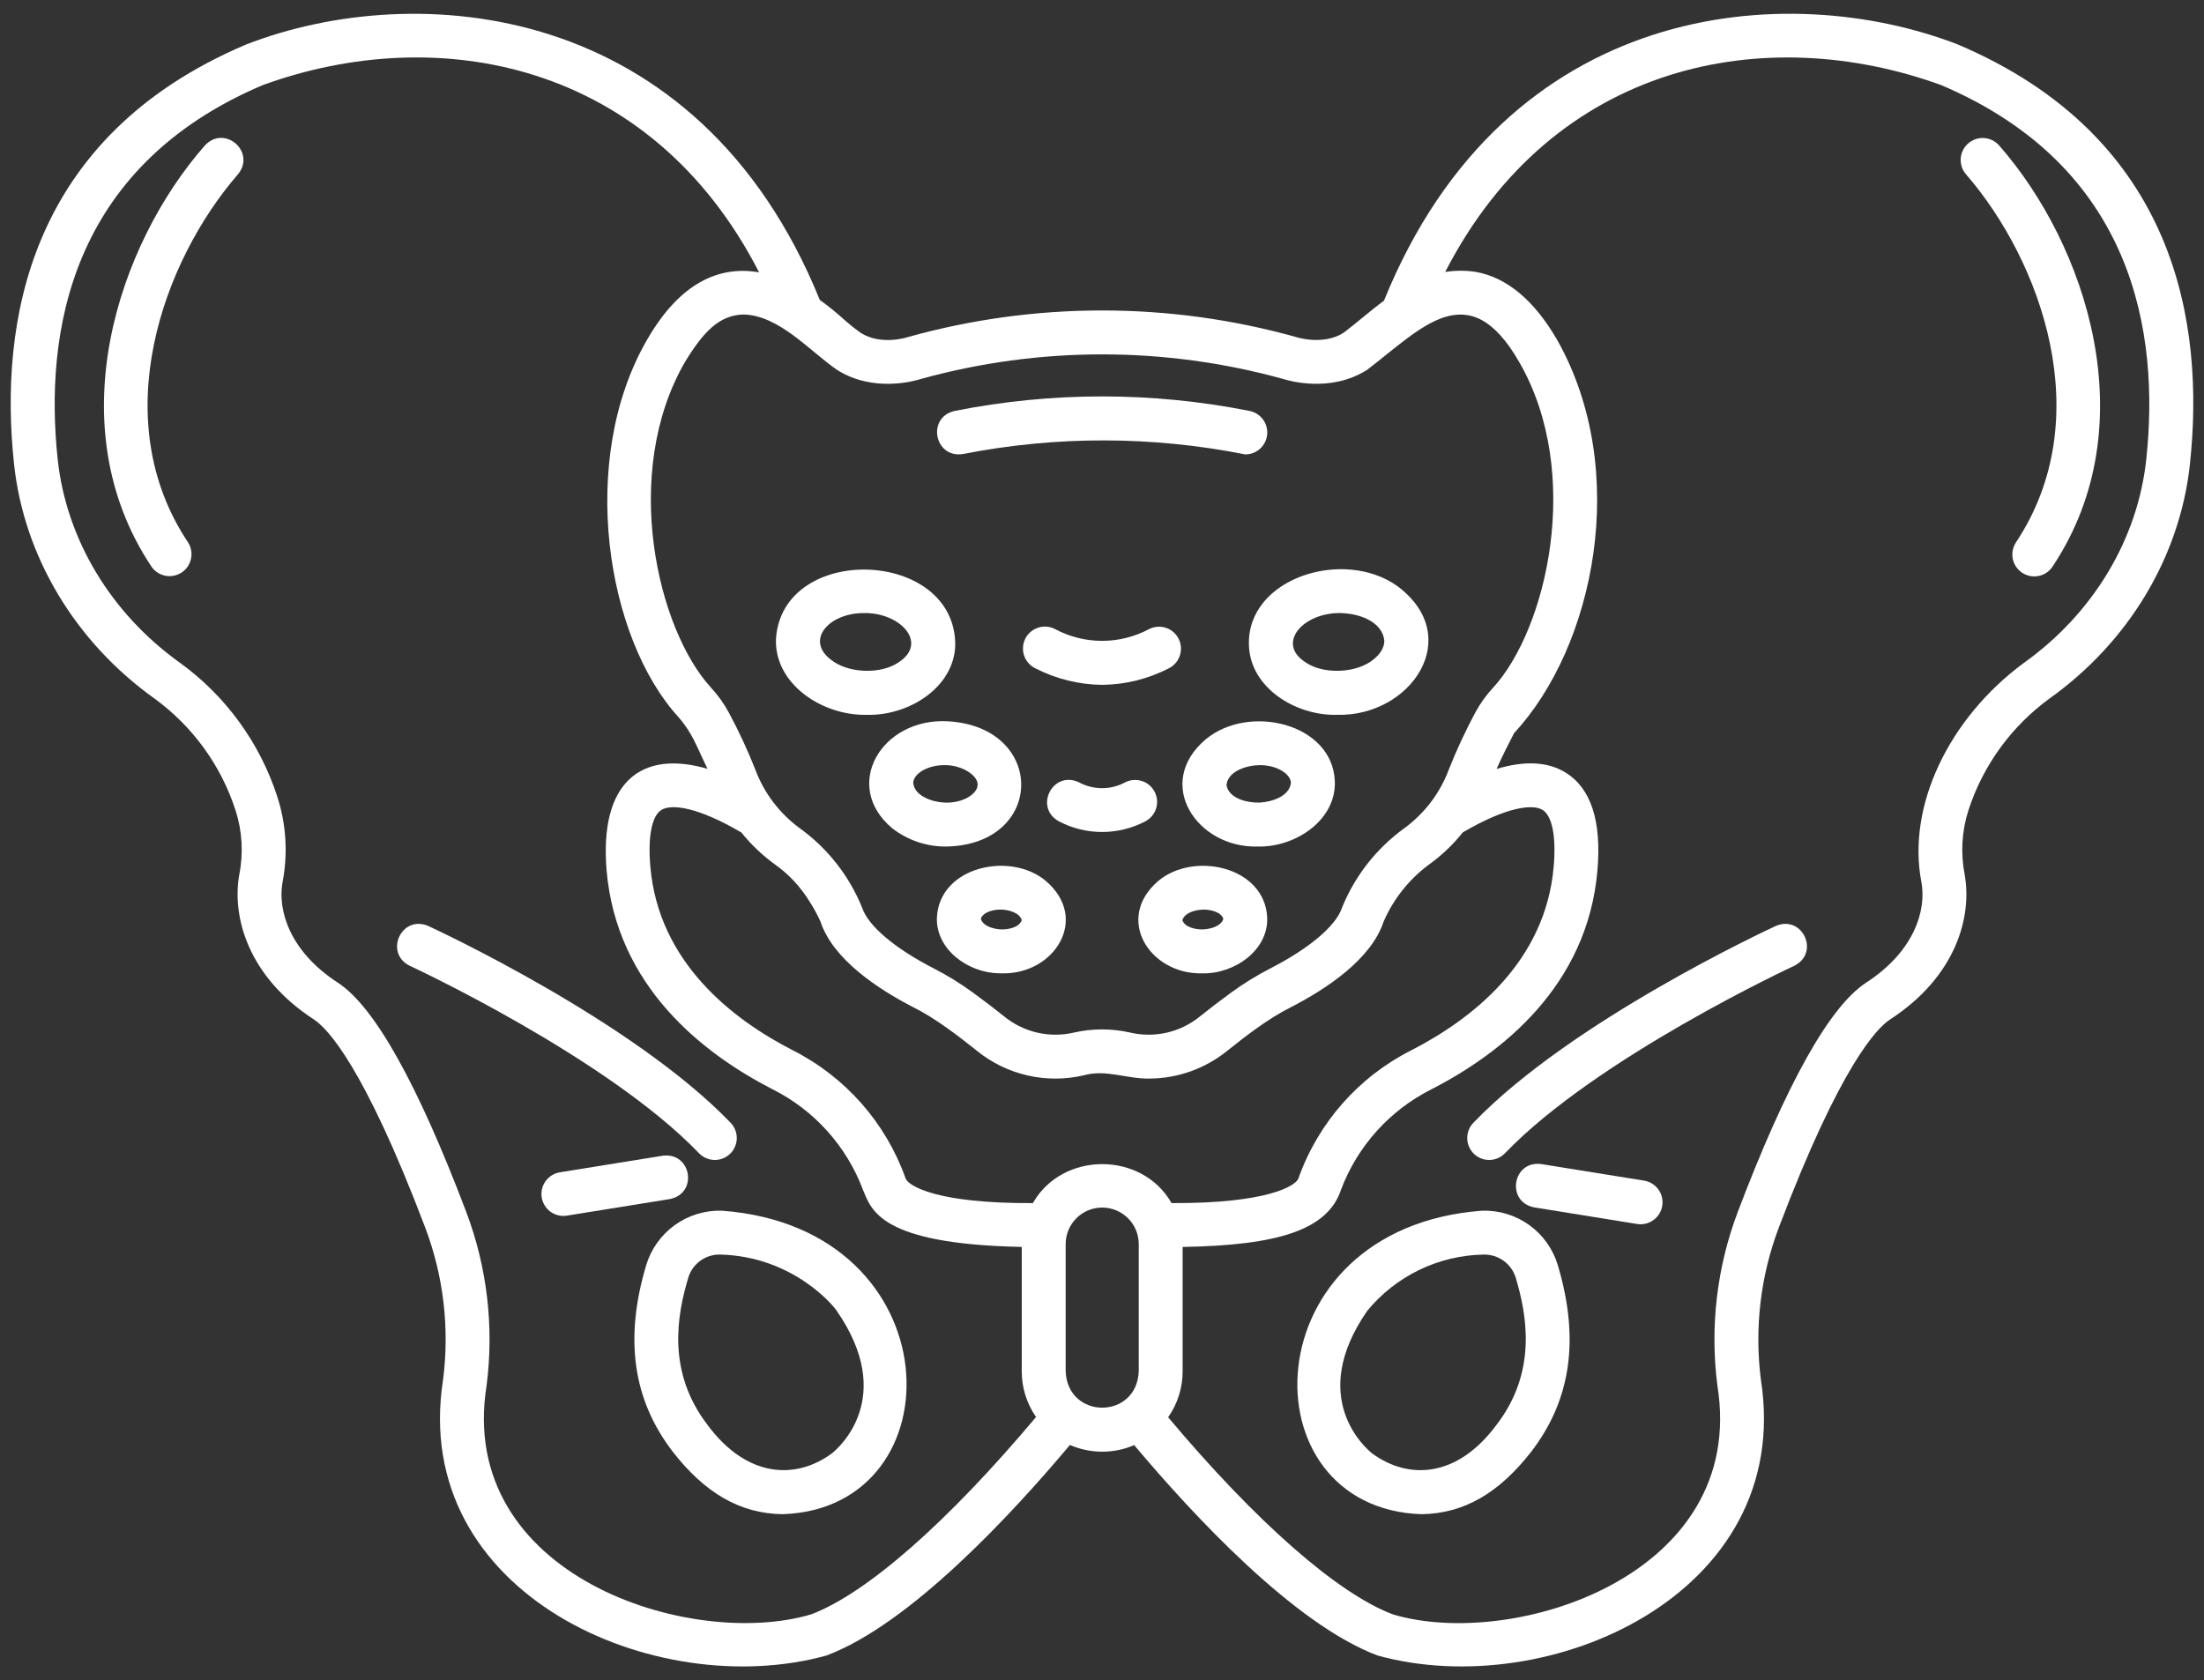
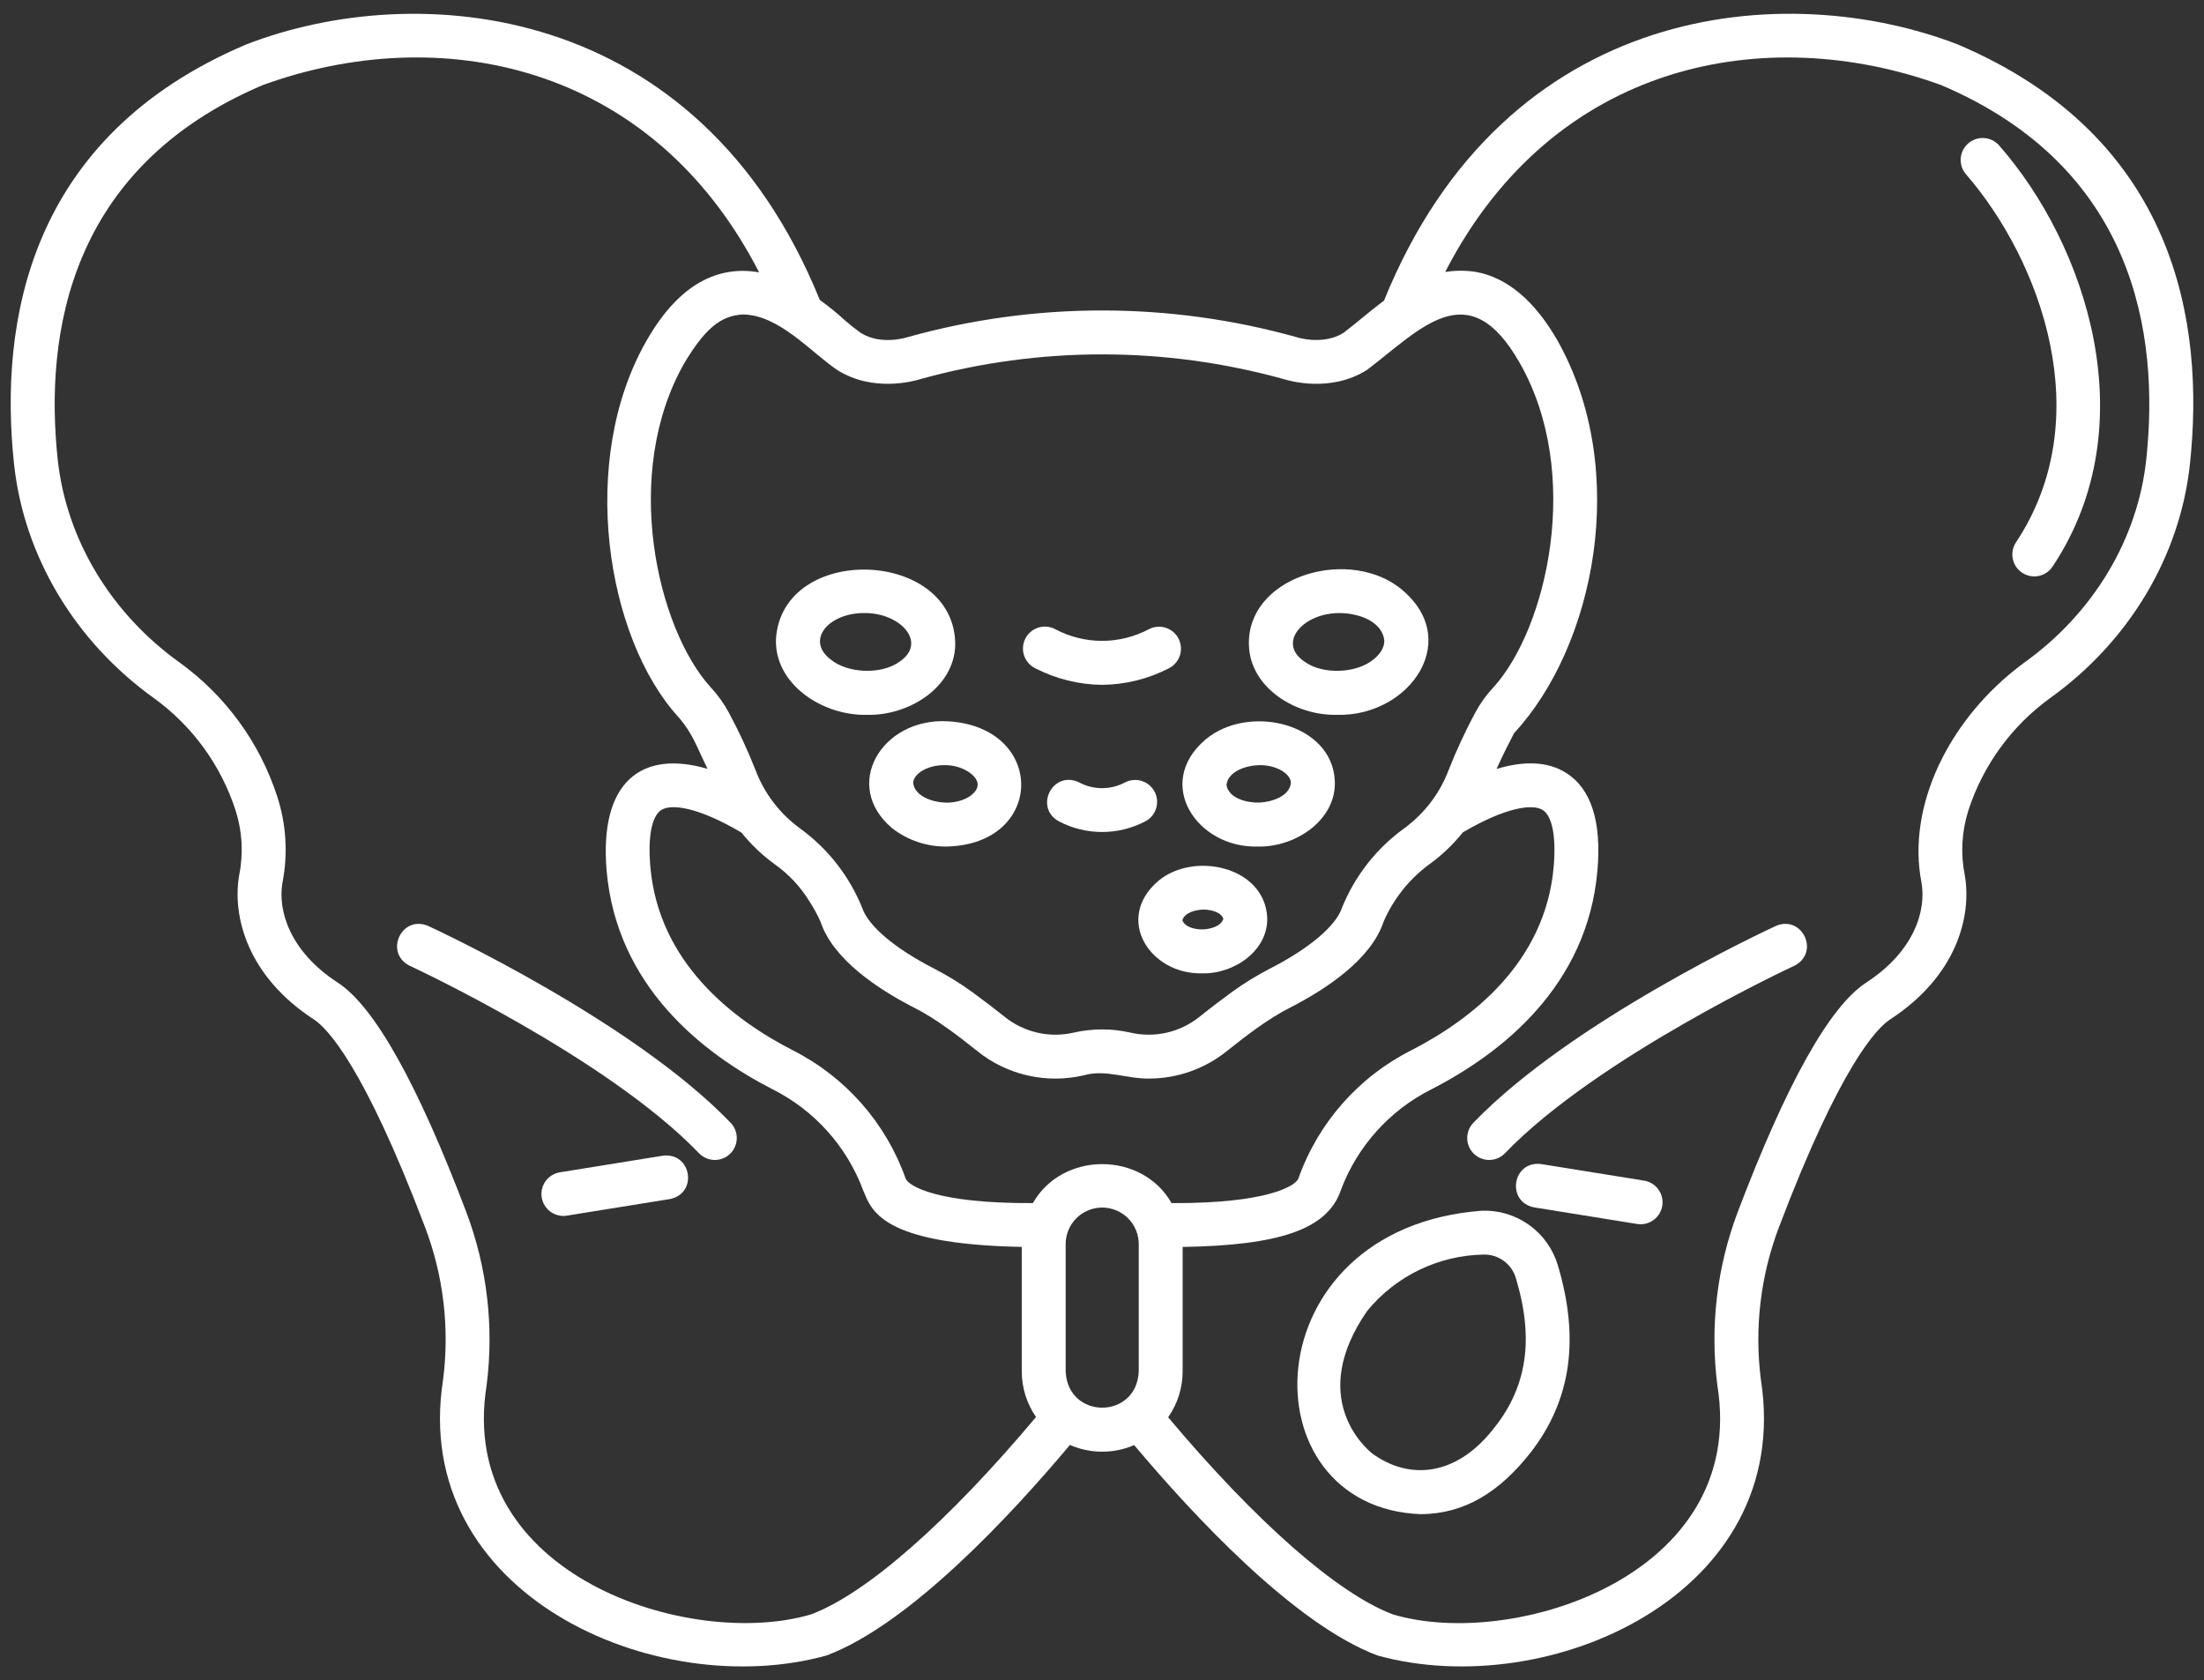
<svg xmlns="http://www.w3.org/2000/svg" width="80" height="61" viewBox="0 0 80 61" fill="none">
  <rect x="0" y="0" width="80" height="61" fill="#333333" stroke="none" />
-   <path d="M26.204 43.954C25.591 43.935 24.989 44.119 24.492 44.477C23.995 44.836 23.63 45.348 23.454 45.935C22.657 48.608 22.973 50.822 24.421 52.706C25.577 54.189 26.849 54.953 28.405 54.972C34.812 54.768 34.64 44.58 26.204 43.954ZM30.194 52.766C28.879 53.732 27.107 53.654 25.684 51.734C24.201 49.805 24.572 47.761 24.981 46.391C25.053 46.147 25.202 45.934 25.406 45.781C25.609 45.629 25.856 45.547 26.11 45.546C28.848 45.599 30.335 47.514 30.361 47.575C32.557 50.734 30.442 52.568 30.194 52.766Z" fill="white" />
  <path d="M53.796 43.954C45.372 44.582 45.171 54.76 51.594 54.972C53.15 54.953 54.422 54.189 55.579 52.706C57.027 50.822 57.343 48.608 56.546 45.935C56.371 45.348 56.006 44.834 55.509 44.476C55.011 44.117 54.409 43.934 53.796 43.954ZM54.316 51.734C52.893 53.652 51.132 53.731 49.815 52.773L49.806 52.766C49.558 52.568 47.443 50.734 49.631 47.585C50.145 46.961 50.788 46.455 51.517 46.103C52.245 45.751 53.041 45.561 53.85 45.547C54.11 45.54 54.366 45.619 54.577 45.772C54.788 45.924 54.943 46.142 55.019 46.391C55.427 47.761 55.799 49.805 54.316 51.735V51.734Z" fill="white" />
  <path d="M71.061 1.613C64.88 -0.775 54.67 -0.021 50.235 10.916C49.703 11.309 49.222 11.74 48.769 12.081C48.021 12.556 47.058 12.24 47.053 12.238C42.441 10.949 37.563 10.949 32.951 12.238C32.941 12.242 31.987 12.559 31.236 12.081C31.042 11.942 30.855 11.794 30.676 11.636C30.384 11.369 30.077 11.119 29.756 10.888C25.335 -0.014 15.081 -0.778 8.927 1.618C0.988 4.988 -0.032 11.757 0.509 16.842C0.868 20.196 2.726 23.301 5.607 25.36C6.993 26.369 8.023 27.79 8.551 29.421C8.793 30.176 8.839 30.981 8.684 31.759C8.417 33.273 8.989 35.448 11.395 37.012C11.864 37.317 13.196 38.663 15.432 44.561C16.1 46.324 16.323 48.224 16.082 50.094C14.867 57.881 23.807 61.821 30.002 60.102C33.018 58.966 36.674 55.034 38.836 52.459C39.204 52.619 39.601 52.702 40.002 52.703C40.403 52.704 40.8 52.623 41.168 52.464C43.33 55.036 46.985 58.966 49.999 60.102C56.201 61.818 65.127 57.887 63.917 50.094C63.677 48.224 63.901 46.324 64.569 44.56C66.805 38.664 68.136 37.317 68.604 37.012C71.013 35.446 71.584 33.271 71.314 31.758C71.161 30.98 71.207 30.176 71.448 29.42C71.977 27.79 73.008 26.369 74.392 25.36C77.275 23.301 79.133 20.196 79.49 16.842C80.033 11.757 79.013 4.989 71.061 1.613ZM33.446 13.753C37.737 12.57 42.268 12.57 46.559 13.753C46.816 13.836 48.312 14.26 49.624 13.426C51.606 11.914 53.304 9.929 55.148 13.151C57.47 17.183 56.141 22.836 54.206 24.955C53.948 25.231 53.727 25.539 53.548 25.871C53.189 26.541 52.868 27.231 52.589 27.938C52.268 28.796 51.702 29.54 50.961 30.078C49.955 30.808 49.175 31.807 48.709 32.96C48.494 33.61 47.527 34.43 46.123 35.151C45.627 35.405 45.153 35.697 44.703 36.024C44.266 36.343 43.876 36.641 43.545 36.909C43.196 37.191 42.788 37.39 42.351 37.49C41.914 37.59 41.46 37.589 41.024 37.487C40.351 37.334 39.653 37.334 38.981 37.487C38.544 37.589 38.09 37.59 37.654 37.49C37.217 37.39 36.809 37.192 36.46 36.91C36.13 36.643 35.74 36.345 35.302 36.025C34.852 35.697 34.377 35.406 33.882 35.152C32.477 34.43 31.511 33.611 31.296 32.96C30.83 31.808 30.05 30.809 29.044 30.079C28.303 29.541 27.736 28.797 27.416 27.939C27.137 27.232 26.816 26.542 26.456 25.873C26.277 25.54 26.056 25.232 25.799 24.955C23.864 22.836 22.535 17.185 24.857 13.152C25.54 12.028 26.112 11.445 26.983 11.417C28.284 11.444 29.404 12.759 30.381 13.427C31.694 14.26 33.188 13.836 33.446 13.753ZM42.524 43.678C41.453 41.791 38.562 41.792 37.491 43.678C34.001 43.698 32.972 43.051 32.873 42.787C32.157 40.767 30.691 39.1 28.779 38.132C26.585 37.008 23.906 34.938 23.606 31.464C23.511 30.373 23.658 29.623 24.008 29.404C24.366 29.181 25.317 29.286 26.913 30.226C27.26 30.658 27.662 31.042 28.109 31.368C28.62 31.728 29.053 32.189 29.38 32.722C29.533 32.957 29.667 33.204 29.782 33.459C30.235 34.83 31.866 35.907 33.154 36.569C33.965 36.972 34.805 37.627 35.459 38.148C35.994 38.583 36.623 38.889 37.295 39.043C37.967 39.198 38.666 39.196 39.338 39.039C40.126 38.813 40.916 39.171 41.701 39.157C42.737 39.157 43.742 38.801 44.547 38.148C45.204 37.623 46.037 36.975 46.851 36.569C48.139 35.907 49.77 34.83 50.222 33.459C50.575 32.645 51.135 31.937 51.845 31.405C52.316 31.069 52.737 30.669 53.099 30.218C54.69 29.286 55.637 29.182 55.993 29.405C56.343 29.624 56.489 30.374 56.395 31.464C56.095 34.938 53.416 37.008 51.222 38.133C49.309 39.1 47.843 40.767 47.127 42.788C47.029 43.05 46.005 43.696 42.524 43.678ZM29.439 58.61C25.074 59.907 16.553 57.219 17.662 50.3C17.936 48.169 17.682 46.004 16.922 43.995C15.155 39.336 13.588 36.537 12.263 35.676C10.509 34.535 10.075 33.048 10.254 32.036C10.456 30.996 10.39 29.921 10.062 28.913C9.428 26.964 8.193 25.266 6.533 24.063C4.022 22.268 2.404 19.574 2.094 16.673C1.609 12.123 2.51 6.073 9.536 3.09C15.899 0.774 23.625 2.233 27.554 9.888C26.103 9.634 24.671 10.263 23.475 12.356C20.966 16.715 22.011 23.17 24.622 26.029C25.146 26.629 25.282 27.099 25.682 27.913C23.3 27.214 21.748 28.364 22.018 31.601C22.381 35.802 25.499 38.243 28.052 39.551C29.562 40.312 30.73 41.614 31.324 43.197C31.629 43.919 31.924 45.167 37.087 45.269V49.786C37.087 50.379 37.268 50.958 37.606 51.444C34.411 55.252 31.455 57.852 29.44 58.61H29.439ZM38.681 49.785V45.167C38.681 44.815 38.82 44.477 39.069 44.229C39.318 43.98 39.655 43.84 40.007 43.84C40.359 43.84 40.696 43.98 40.945 44.229C41.194 44.477 41.334 44.815 41.334 45.167V49.785C41.262 51.544 38.754 51.546 38.681 49.785H38.681ZM77.905 16.673C77.596 19.575 75.978 22.268 73.466 24.063C70.724 26.083 69.205 29.291 69.745 32.037C69.925 33.048 69.491 34.534 67.735 35.676C66.412 36.538 64.845 39.337 63.078 43.996C62.318 46.005 62.063 48.17 62.337 50.3C63.453 57.217 54.908 59.911 50.561 58.611C48.55 57.853 45.595 55.257 42.401 51.454C42.744 50.965 42.927 50.383 42.927 49.786V45.27C46.389 45.213 48.195 44.654 48.678 43.186C49.275 41.608 50.442 40.311 51.949 39.551C54.501 38.243 57.62 35.802 57.983 31.601C58.137 29.818 57.752 28.625 56.837 28.054C56.193 27.651 55.35 27.607 54.322 27.916C54.544 27.418 54.8 26.917 54.959 26.614C57.864 23.484 59.2 17.103 56.53 12.356C55.695 10.906 54.696 10.07 53.558 9.869C53.193 9.814 52.821 9.815 52.457 9.874C56.391 2.224 64.096 0.784 70.45 3.085C77.492 6.074 78.391 12.124 77.905 16.673Z" fill="white" />
  <path d="M43.76 26.845C41.874 28.448 43.45 30.792 45.646 30.733C47.016 30.771 48.508 29.773 48.451 28.36C48.368 26.257 45.327 25.534 43.76 26.845ZM45.712 29.138C45.256 29.148 44.601 28.987 44.519 28.501C44.568 27.991 45.262 27.78 45.73 27.778C46.367 27.778 46.846 28.107 46.857 28.417C46.811 28.907 46.167 29.117 45.712 29.138Z" fill="white" />
  <path d="M34.398 26.186C31.998 26.055 30.536 28.522 32.388 30.072C32.953 30.51 33.649 30.743 34.363 30.733C37.947 30.654 37.977 26.383 34.398 26.186ZM33.147 28.417C33.158 28.107 33.638 27.778 34.274 27.778C34.927 27.765 35.512 28.167 35.486 28.5C35.474 28.822 34.956 29.164 34.292 29.138C33.841 29.12 33.19 28.903 33.147 28.417V28.417Z" fill="white" />
-   <path d="M37.963 31.984C36.687 30.903 34.109 31.448 34.008 33.299C33.957 34.462 35.135 35.324 36.274 35.335C36.309 35.336 36.343 35.337 36.377 35.337C38.276 35.376 39.561 33.352 37.963 31.984ZM36.332 33.742C36.04 33.726 35.674 33.617 35.602 33.355C35.683 33.113 36.037 33.026 36.312 33.021C36.612 33.025 37.01 33.133 37.087 33.408C36.996 33.664 36.623 33.749 36.332 33.742Z" fill="white" />
  <path d="M42.041 31.984C40.444 33.352 41.729 35.376 43.627 35.337C44.797 35.369 46.049 34.502 45.996 33.299C45.895 31.448 43.318 30.903 42.041 31.984ZM43.673 33.742C43.383 33.748 43.008 33.665 42.917 33.409C42.995 33.134 43.393 33.026 43.694 33.022C43.968 33.026 44.321 33.113 44.404 33.356C44.331 33.617 43.966 33.726 43.673 33.742V33.742Z" fill="white" />
  <path d="M31.472 25.951C32.981 25.99 34.628 24.965 34.673 23.424C34.687 19.914 28.403 19.697 28.166 23.191C28.101 24.846 29.869 25.995 31.472 25.951ZM31.365 22.256C32.69 22.242 33.671 23.331 32.654 24.02C32.001 24.501 30.756 24.455 30.136 23.93C29.243 23.233 30.076 22.255 31.365 22.256Z" fill="white" />
  <path d="M48.533 25.951C51.199 26.024 53.191 23.134 50.732 21.286C48.779 19.876 45.248 20.981 45.333 23.424C45.377 24.965 47.024 25.991 48.533 25.951ZM48.636 22.257C49.272 22.261 50.161 22.532 50.246 23.248C50.257 23.566 50.014 23.812 49.868 23.93C49.248 24.456 48.004 24.501 47.35 24.02C46.335 23.333 47.311 22.244 48.636 22.257Z" fill="white" />
-   <path d="M7.444 5.273C4.274 8.875 2.095 15.43 5.478 20.541C5.533 20.63 5.606 20.707 5.691 20.768C5.776 20.829 5.872 20.872 5.974 20.896C6.076 20.919 6.182 20.923 6.285 20.905C6.388 20.888 6.487 20.851 6.576 20.796C6.665 20.74 6.742 20.668 6.803 20.583C6.863 20.497 6.907 20.401 6.93 20.299C6.954 20.197 6.957 20.092 6.94 19.988C6.923 19.885 6.886 19.786 6.83 19.698C3.824 15.202 5.923 9.461 8.628 6.339C9.308 5.534 8.172 4.513 7.444 5.273Z" fill="white" />
  <path d="M25.368 41.863C25.44 41.939 25.527 42.001 25.623 42.043C25.719 42.086 25.823 42.109 25.928 42.112C26.033 42.114 26.138 42.096 26.236 42.058C26.334 42.02 26.423 41.962 26.499 41.89C26.575 41.817 26.635 41.729 26.677 41.633C26.719 41.536 26.742 41.433 26.743 41.328C26.745 41.222 26.726 41.118 26.687 41.02C26.648 40.922 26.59 40.833 26.516 40.758C22.968 37.068 15.843 33.755 15.542 33.616C14.569 33.203 13.934 34.595 14.873 35.063C14.945 35.096 22.025 38.387 25.368 41.863Z" fill="white" />
  <path d="M24.057 41.958L20.325 42.56C20.127 42.591 19.948 42.696 19.824 42.854C19.7 43.011 19.64 43.21 19.655 43.41C19.671 43.61 19.762 43.796 19.909 43.932C20.057 44.068 20.25 44.144 20.451 44.144C20.493 44.144 20.536 44.14 20.578 44.133L24.311 43.532C25.346 43.332 25.102 41.823 24.057 41.958Z" fill="white" />
  <path d="M71.433 5.214C71.275 5.355 71.18 5.553 71.169 5.764C71.158 5.975 71.23 6.181 71.371 6.339C74.065 9.454 76.184 15.171 73.17 19.698C73.113 19.786 73.074 19.886 73.055 19.99C73.037 20.094 73.039 20.2 73.062 20.303C73.085 20.407 73.128 20.504 73.189 20.59C73.251 20.676 73.328 20.75 73.418 20.805C73.507 20.861 73.607 20.899 73.712 20.916C73.816 20.933 73.922 20.929 74.025 20.904C74.128 20.88 74.225 20.835 74.31 20.773C74.395 20.71 74.467 20.631 74.522 20.541C77.901 15.433 75.736 8.891 72.557 5.273C72.415 5.116 72.218 5.022 72.007 5.011C71.796 5 71.59 5.073 71.433 5.214Z" fill="white" />
  <path d="M64.459 33.616C64.157 33.755 57.032 37.068 53.484 40.758C53.41 40.833 53.352 40.922 53.313 41.02C53.274 41.118 53.255 41.222 53.257 41.328C53.258 41.433 53.281 41.536 53.323 41.633C53.365 41.729 53.425 41.817 53.501 41.89C53.577 41.962 53.666 42.02 53.764 42.058C53.862 42.096 53.967 42.114 54.072 42.112C54.177 42.109 54.281 42.086 54.377 42.043C54.473 42.001 54.56 41.939 54.632 41.863C57.972 38.39 65.055 35.096 65.127 35.063C66.072 34.589 65.424 33.204 64.459 33.616Z" fill="white" />
  <path d="M59.676 42.862L55.943 42.261C54.897 42.126 54.656 43.634 55.689 43.834L59.422 44.436C59.464 44.442 59.507 44.446 59.549 44.446C59.75 44.446 59.943 44.37 60.09 44.234C60.237 44.098 60.328 43.912 60.344 43.712C60.36 43.513 60.3 43.314 60.176 43.157C60.052 42.999 59.873 42.894 59.676 42.862Z" fill="white" />
  <path d="M40.002 24.863C40.846 24.855 41.675 24.649 42.425 24.263C42.614 24.169 42.758 24.003 42.825 23.803C42.892 23.602 42.877 23.384 42.783 23.194C42.736 23.101 42.672 23.017 42.593 22.948C42.514 22.88 42.422 22.827 42.323 22.794C42.123 22.727 41.904 22.742 41.715 22.836C41.188 23.118 40.6 23.266 40.003 23.266C39.406 23.266 38.818 23.118 38.291 22.836C38.197 22.788 38.095 22.759 37.99 22.751C37.885 22.742 37.779 22.755 37.679 22.788C37.578 22.821 37.486 22.874 37.406 22.943C37.326 23.012 37.261 23.096 37.214 23.19C37.167 23.285 37.139 23.387 37.133 23.493C37.126 23.598 37.139 23.703 37.174 23.803C37.208 23.903 37.261 23.995 37.331 24.074C37.401 24.153 37.486 24.217 37.581 24.263C38.331 24.649 39.16 24.854 40.002 24.863Z" fill="white" />
-   <path d="M34.959 16.482C38.342 15.819 41.821 15.825 45.201 16.497C45.399 16.497 45.59 16.424 45.737 16.291C45.883 16.158 45.975 15.975 45.995 15.778C46.014 15.581 45.959 15.384 45.841 15.225C45.722 15.066 45.549 14.957 45.355 14.919C41.821 14.216 38.184 14.216 34.65 14.919C33.625 15.154 33.917 16.652 34.959 16.482Z" fill="white" />
  <path d="M41.916 28.757C41.822 28.568 41.657 28.424 41.457 28.357C41.257 28.29 41.038 28.305 40.849 28.398C40.589 28.54 40.298 28.614 40.003 28.614C39.708 28.614 39.417 28.54 39.157 28.398C38.2 27.959 37.519 29.327 38.447 29.825C38.928 30.075 39.461 30.205 40.003 30.205C40.544 30.205 41.078 30.075 41.559 29.825C41.748 29.731 41.892 29.566 41.959 29.365C42.026 29.165 42.011 28.946 41.916 28.757Z" fill="white" />
</svg>